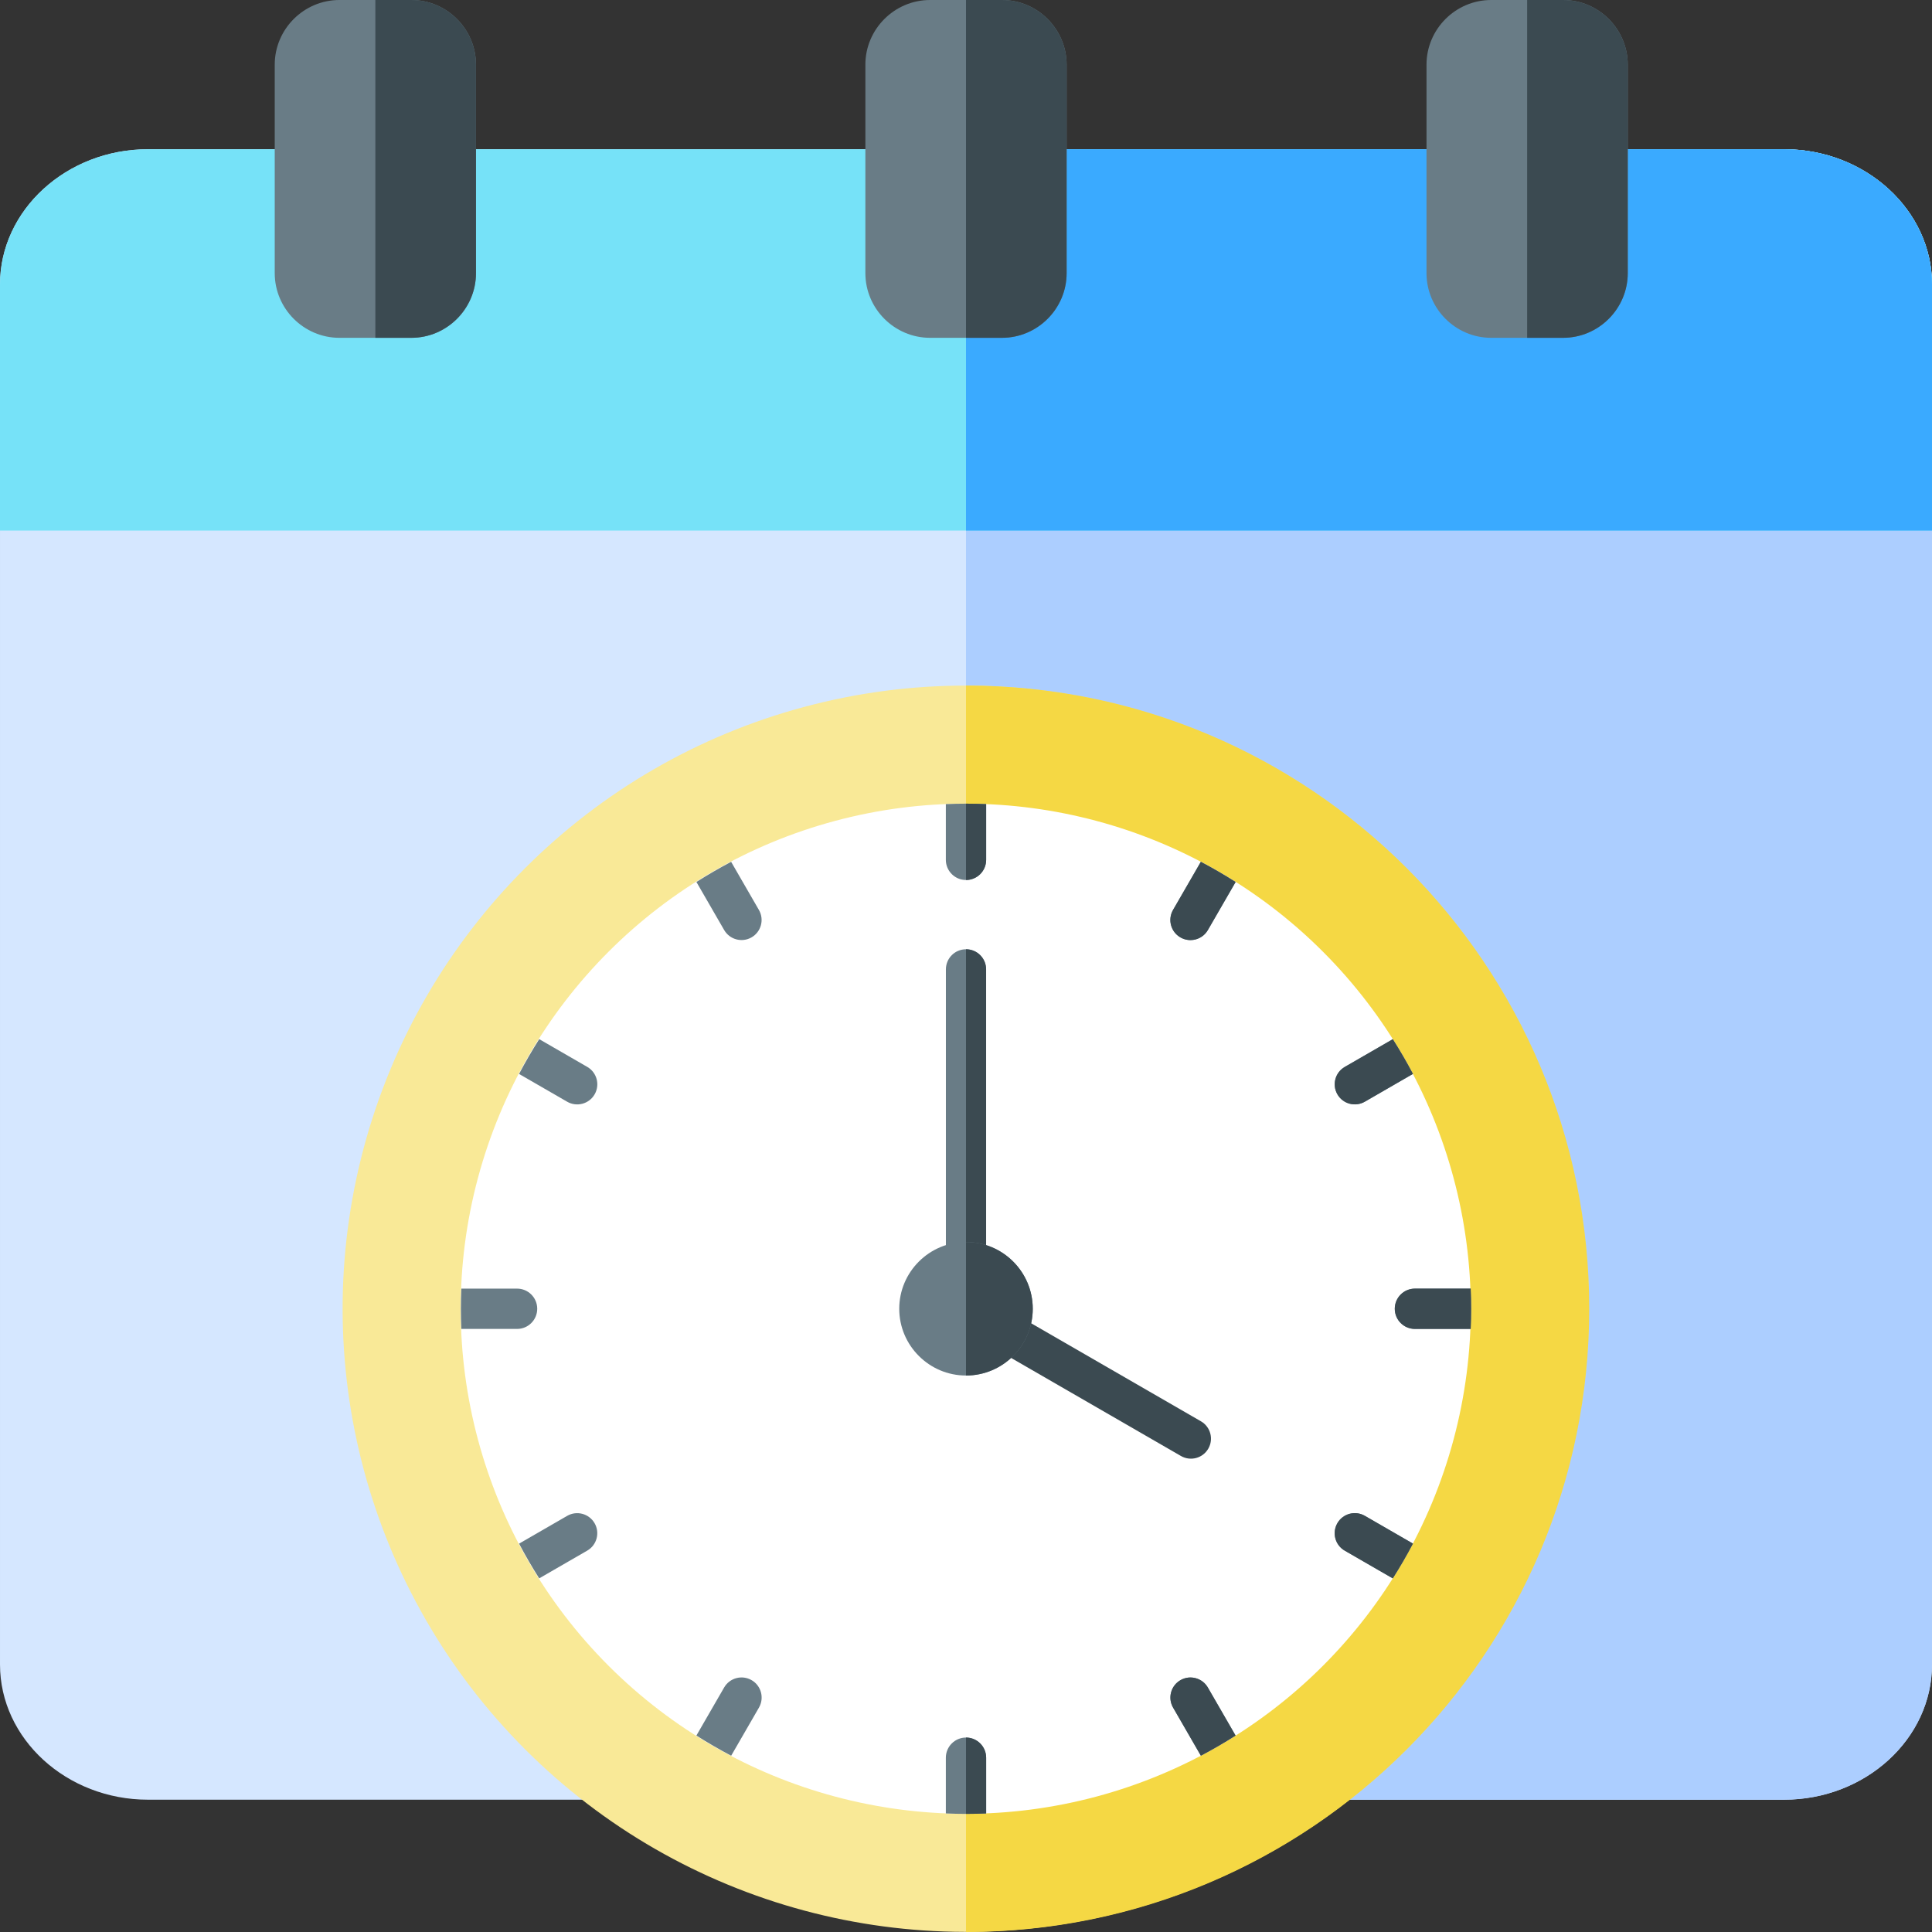
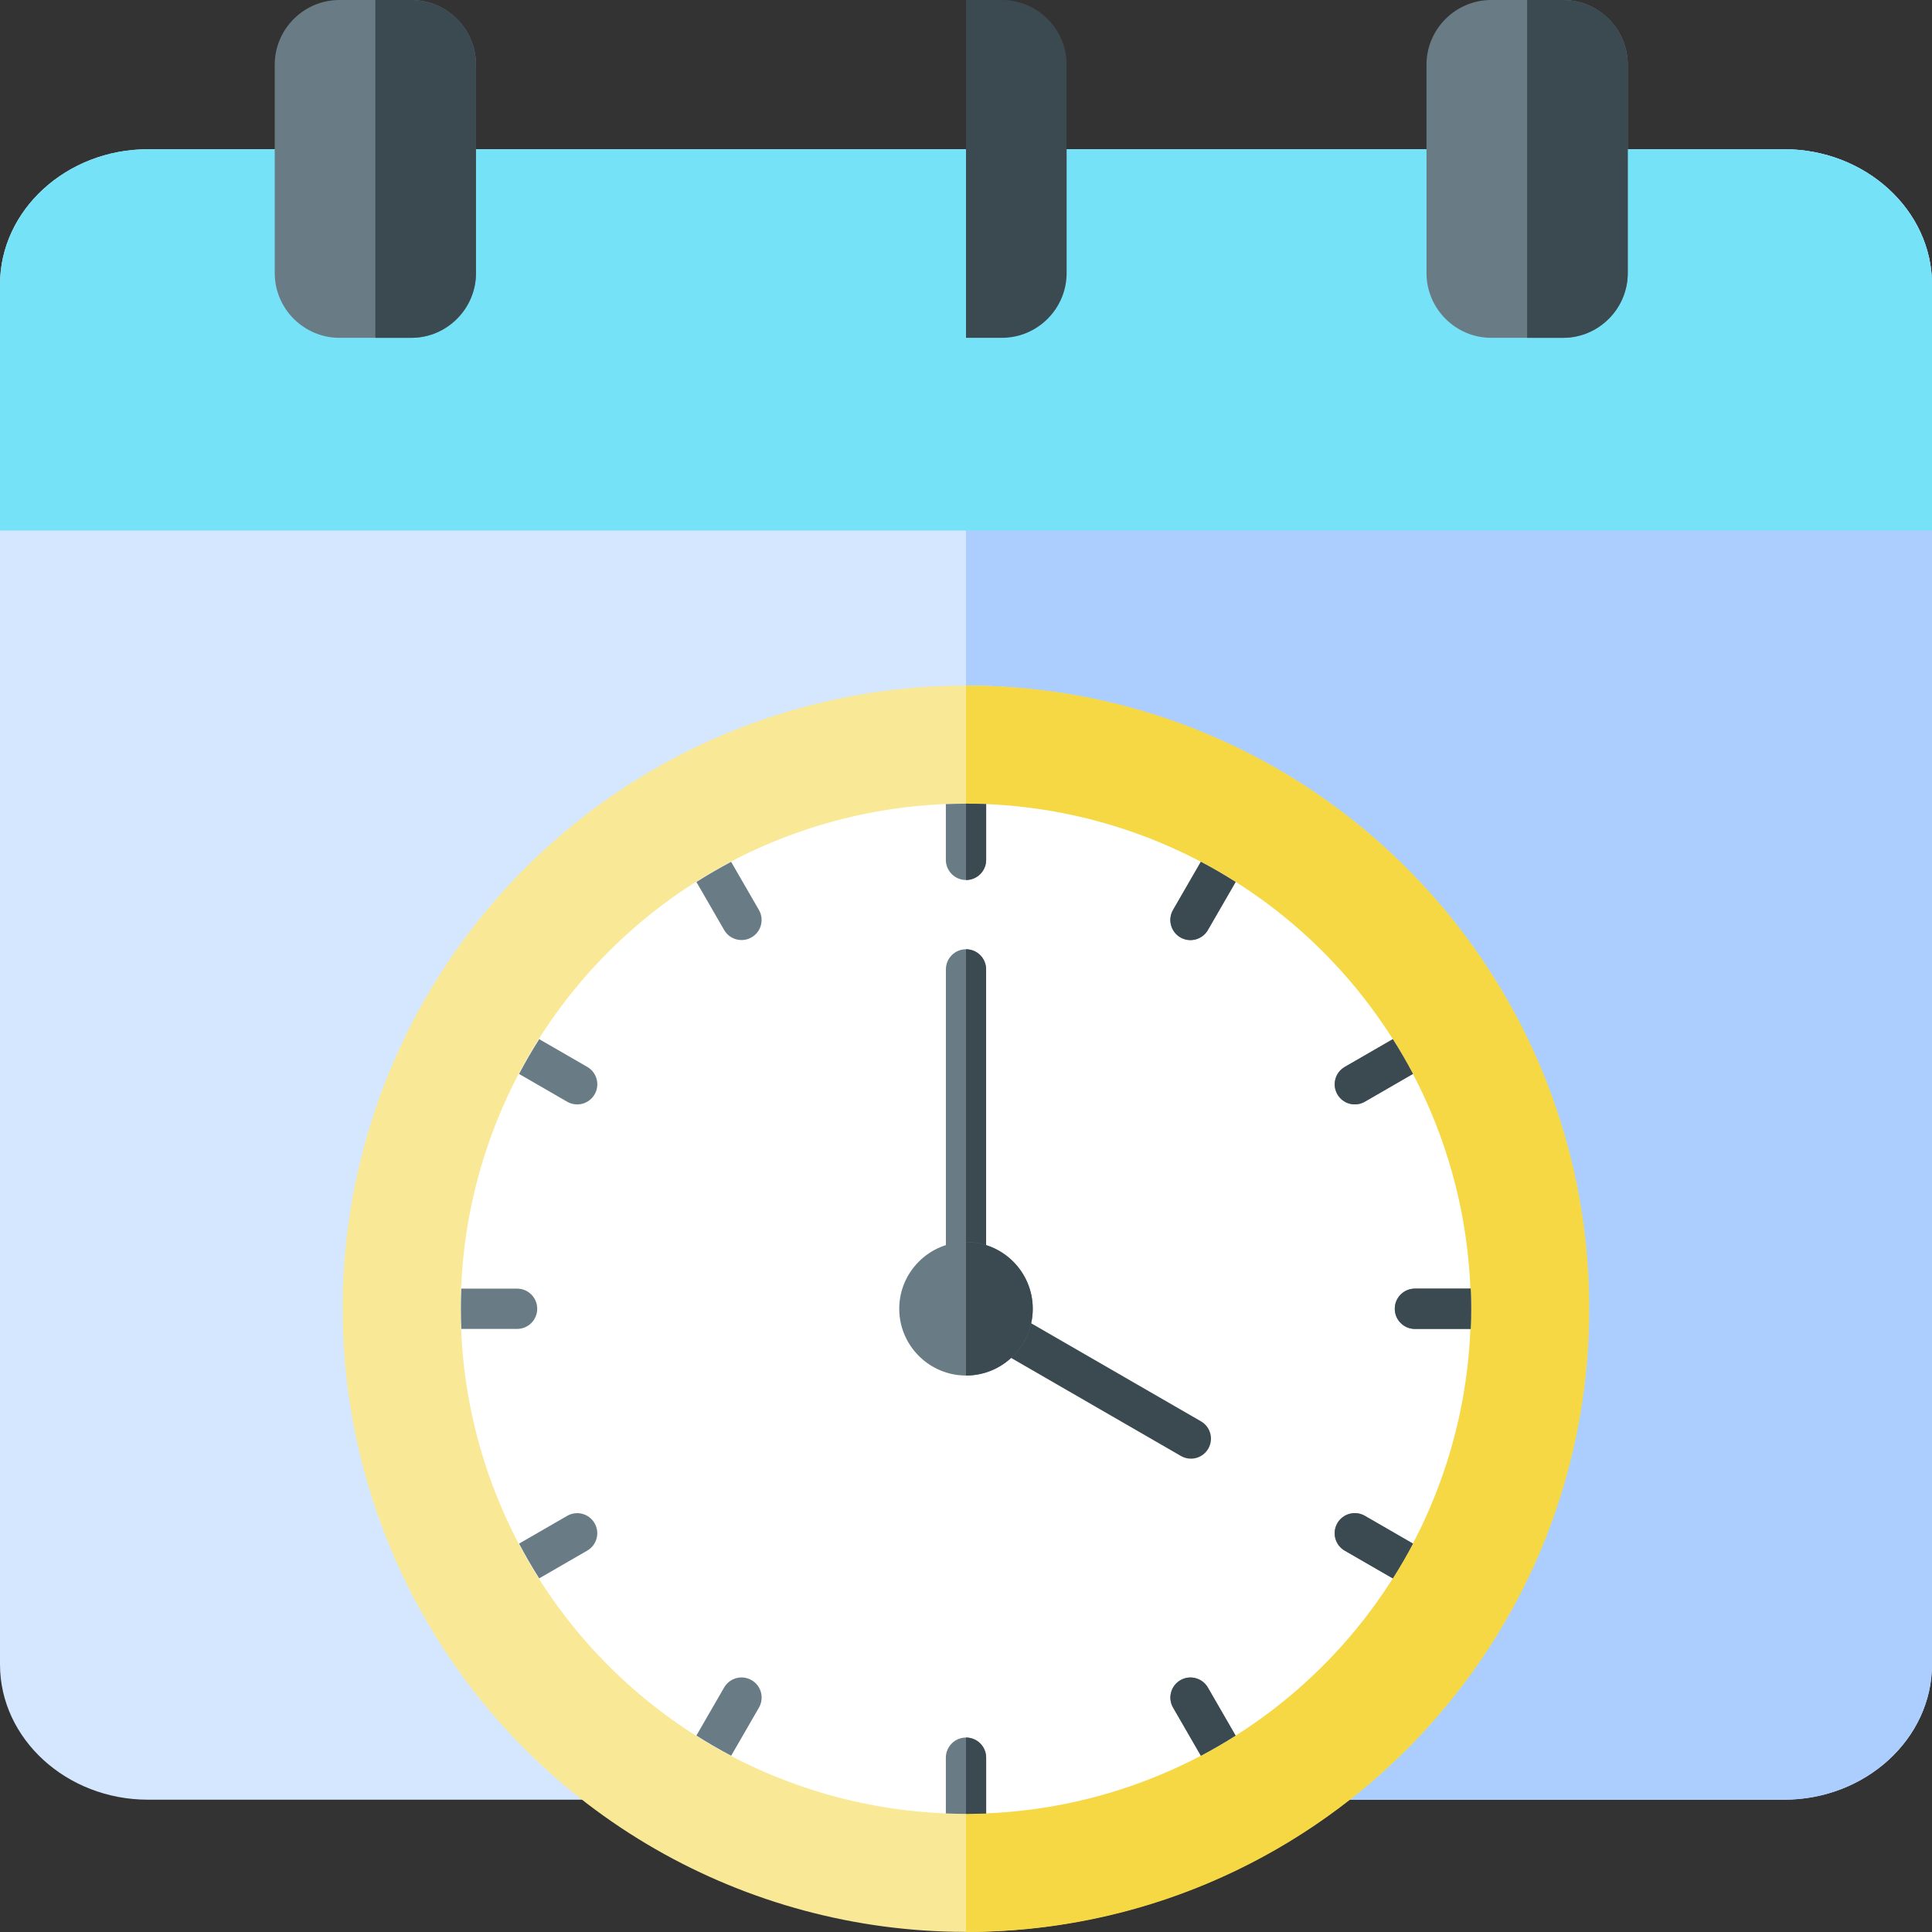
<svg xmlns="http://www.w3.org/2000/svg" id="Layer_1" enable-background="new 0 0 512 512" viewBox="0 0 512 512">
  <rect x="0" y="0" width="512" height="512" fill="#333333" stroke="none" />
  <g>
    <g id="Calendar" clip-rule="evenodd" fill-rule="evenodd">
      <path d="m472.798 39.55c21.562 0 39.202 16.126 39.202 35.827v365.732c0 19.703-17.642 35.827-39.202 35.827h-433.594c-21.561-.001-39.204-16.123-39.204-35.827v-365.732c0-19.705 17.642-35.827 39.204-35.827z" fill="#d5e7ff" />
      <path d="m472.798 39.55h-216.798v437.385h216.798c21.56 0 39.202-16.123 39.202-35.827v-365.731c0-19.701-17.64-35.827-39.202-35.827z" fill="#acceff" />
      <path d="m0 140.607h512v-65.23c0-19.701-17.64-35.827-39.202-35.827h-433.594c-21.562 0-39.204 16.122-39.204 35.827z" fill="#76e2f8" />
-       <path d="m472.798 39.55h-216.798v101.056h256v-65.23c0-19.7-17.64-35.826-39.202-35.826z" fill="#3aaaff" />
      <path d="m89.949 0h19.051c9.427 0 17.14 7.713 17.14 17.142v55.241c0 9.428-7.713 17.142-17.14 17.142h-19.05c-9.43 0-17.143-7.714-17.143-17.142v-55.241c-.001-9.428 7.713-17.142 17.142-17.142z" fill="#697c86" />
      <path d="m99.474 0h9.525c9.427 0 17.141 7.713 17.141 17.142v55.241c0 9.428-7.714 17.142-17.141 17.142h-9.525z" fill="#3b4a51" />
-       <path d="m246.476 0h19.05c9.427 0 17.141 7.713 17.141 17.142v55.241c0 9.428-7.714 17.142-17.141 17.142h-19.05c-9.43 0-17.143-7.714-17.143-17.142v-55.241c0-9.428 7.714-17.142 17.143-17.142z" fill="#697c86" />
      <path d="m256.001 0h9.525c9.427 0 17.141 7.713 17.141 17.142v55.241c0 9.428-7.714 17.142-17.141 17.142h-9.525z" fill="#3b4a51" />
      <path d="m395.181 0h19.051c9.427 0 17.141 7.713 17.141 17.142v55.241c0 9.428-7.714 17.142-17.141 17.142h-19.051c-9.428 0-17.142-7.714-17.142-17.142v-55.241c0-9.428 7.713-17.142 17.142-17.142z" fill="#697c86" />
      <path d="m404.707 0h9.525c9.427 0 17.141 7.713 17.141 17.142v55.241c0 9.428-7.714 17.142-17.141 17.142h-9.525z" fill="#3b4a51" />
    </g>
    <g id="Clock">
      <ellipse clip-rule="evenodd" cx="256" cy="346.838" fill="#f9e997" fill-rule="evenodd" rx="165.161" ry="165.162" transform="matrix(.707 -.707 .707 .707 -170.271 282.606)" />
      <path clip-rule="evenodd" d="m256 181.677c91.216 0 165.161 73.945 165.161 165.161s-73.945 165.162-165.161 165.162z" fill="#f5d844" fill-rule="evenodd" />
      <ellipse clip-rule="evenodd" cx="256" cy="346.838" fill="#fff" fill-rule="evenodd" rx="133.861" ry="133.861" transform="matrix(.707 -.707 .707 .707 -170.271 282.606)" />
      <path d="m184.556 233.73c2.989-1.897 6.059-3.675 9.201-5.336l7.368 12.761c1.463 2.546.585 5.797-1.961 7.261-2.546 1.463-5.797.585-7.261-1.961zm71.444-.522c2.95 0 5.341-2.391 5.341-5.341v-14.773c-1.773-.07-3.551-.116-5.341-.116-1.789 0-3.568.046-5.341.116v14.773c0 2.949 2.391 5.341 5.341 5.341zm133.744 108.289h-14.773c-2.95 0-5.341 2.391-5.341 5.341s2.391 5.341 5.341 5.341h14.773c.07-1.773.116-3.552.116-5.341.001-1.789-.045-3.568-.116-5.341zm-35.322-51.495c1.463 2.546 4.714 3.424 7.261 1.961l12.761-7.368c-1.66-3.142-3.439-6.212-5.336-9.201l-12.725 7.347c-2.547 1.464-3.425 4.715-1.961 7.261zm-160.655 175.284 7.359-12.745c1.475-2.546.606-5.807-1.94-7.281-2.546-1.475-5.806-.606-7.281 1.94l-7.356 12.74c2.993 1.901 6.069 3.683 9.218 5.346zm167.936-63.573c-2.546-1.475-5.806-.606-7.281 1.94s-.606 5.807 1.94 7.281l12.74 7.356c1.901-2.995 3.683-6.071 5.346-9.219zm-211.406-109.75c2.546 1.475 5.807.606 7.281-1.94 1.475-2.546.606-5.807-1.94-7.281l-12.74-7.356c-1.901 2.995-3.683 6.071-5.346 9.219zm-28.041 60.216h14.773c2.95 0 5.341-2.391 5.341-5.341s-2.391-5.341-5.341-5.341h-14.773c-.07 1.773-.116 3.552-.116 5.341-.001 1.79.046 3.569.116 5.341zm33.361 58.756c2.546-1.463 3.424-4.714 1.961-7.261-1.463-2.546-4.714-3.424-7.261-1.961l-12.761 7.368c1.66 3.142 3.439 6.212 5.335 9.201zm162.617-182.545-7.359 12.745c-1.475 2.546-.606 5.807 1.94 7.281 2.546 1.475 5.807.606 7.281-1.94l7.356-12.741c-2.994-1.9-6.07-3.682-9.218-5.345zm-56.893 252.193v-14.773c0-2.95-2.391-5.341-5.341-5.341s-5.341 2.391-5.341 5.341v14.773c1.773.07 3.552.116 5.341.116 1.79 0 3.568-.046 5.341-.116zm58.756-33.362c-1.463-2.546-4.714-3.424-7.261-1.961-2.546 1.463-3.424 4.714-1.961 7.261l7.368 12.761c3.142-1.66 6.212-3.439 9.201-5.335z" fill="#697c86" />
      <path d="m356.383 282.742 12.725-7.347c1.897 2.989 3.675 6.059 5.336 9.201l-12.761 7.368c-2.546 1.463-5.797.585-7.261-1.961-1.464-2.547-.586-5.798 1.961-7.261zm5.32 118.971c-2.546-1.475-5.806-.606-7.281 1.94s-.606 5.807 1.94 7.281l12.74 7.356c1.901-2.995 3.683-6.071 5.346-9.219zm-43.469-173.323-7.359 12.745c-1.475 2.546-.606 5.807 1.94 7.281 2.546 1.475 5.807.606 7.281-1.94l7.356-12.741c-2.994-1.9-6.07-3.682-9.218-5.345zm71.51 113.107h-14.773c-2.95 0-5.341 2.391-5.341 5.341s2.391 5.341 5.341 5.341h14.773c.07-1.773.116-3.552.116-5.341.001-1.789-.045-3.568-.116-5.341zm-128.403-113.63v-14.773c-1.773-.07-3.551-.116-5.341-.116v20.23c2.95 0 5.341-2.392 5.341-5.341zm58.756 219.354c-1.463-2.546-4.714-3.424-7.261-1.961-2.546 1.463-3.424 4.714-1.961 7.261l7.368 12.761c3.142-1.66 6.212-3.439 9.201-5.335zm-64.097 33.478c1.789 0 3.568-.046 5.341-.116v-14.773c0-2.95-2.391-5.341-5.341-5.341z" fill="#3b4a51" />
      <g clip-rule="evenodd" fill-rule="evenodd">
        <path d="m261.328 346.838c0 2.942-2.385 5.328-5.328 5.328-2.942 0-5.328-2.385-5.328-5.328v-89.945c0-2.942 2.385-5.328 5.328-5.328 2.942 0 5.328 2.385 5.328 5.328z" fill="#697c86" />
        <path d="m261.328 346.838c0 2.942-2.385 5.328-5.328 5.328v-100.6c2.942 0 5.328 2.385 5.328 5.328z" fill="#3b4a51" />
        <path d="m253.357 351.438c-2.54-1.46-3.416-4.703-1.956-7.243s4.702-3.416 7.243-1.956l59.615 34.419c2.54 1.46 3.416 4.702 1.956 7.243-1.46 2.54-4.702 3.416-7.243 1.956z" fill="#3b4a51" />
        <path d="m256 364.529c9.744 0 17.691-7.947 17.691-17.691s-7.947-17.691-17.691-17.691-17.691 7.947-17.691 17.691 7.947 17.691 17.691 17.691z" fill="#697c86" />
        <path d="m256 329.147c9.77 0 17.691 7.921 17.691 17.691s-7.921 17.691-17.691 17.691z" fill="#3b4a51" />
      </g>
    </g>
  </g>
</svg>